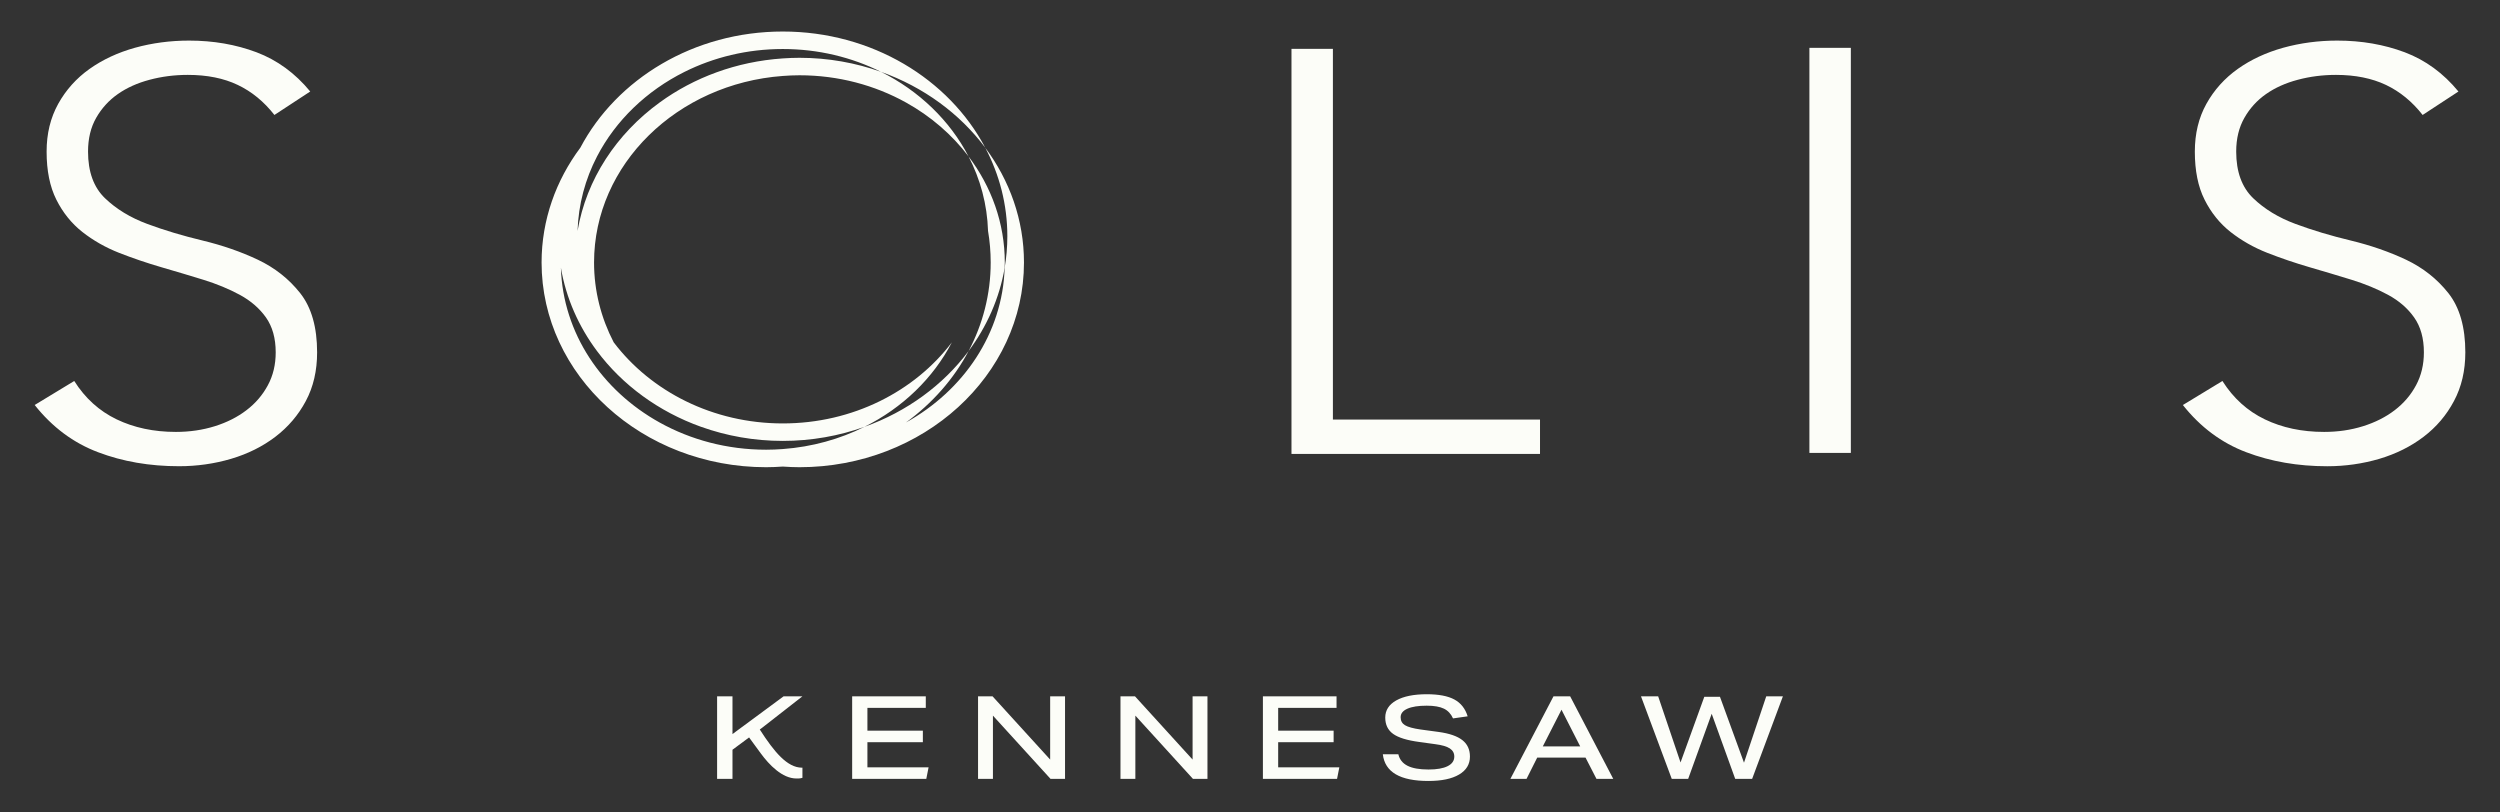
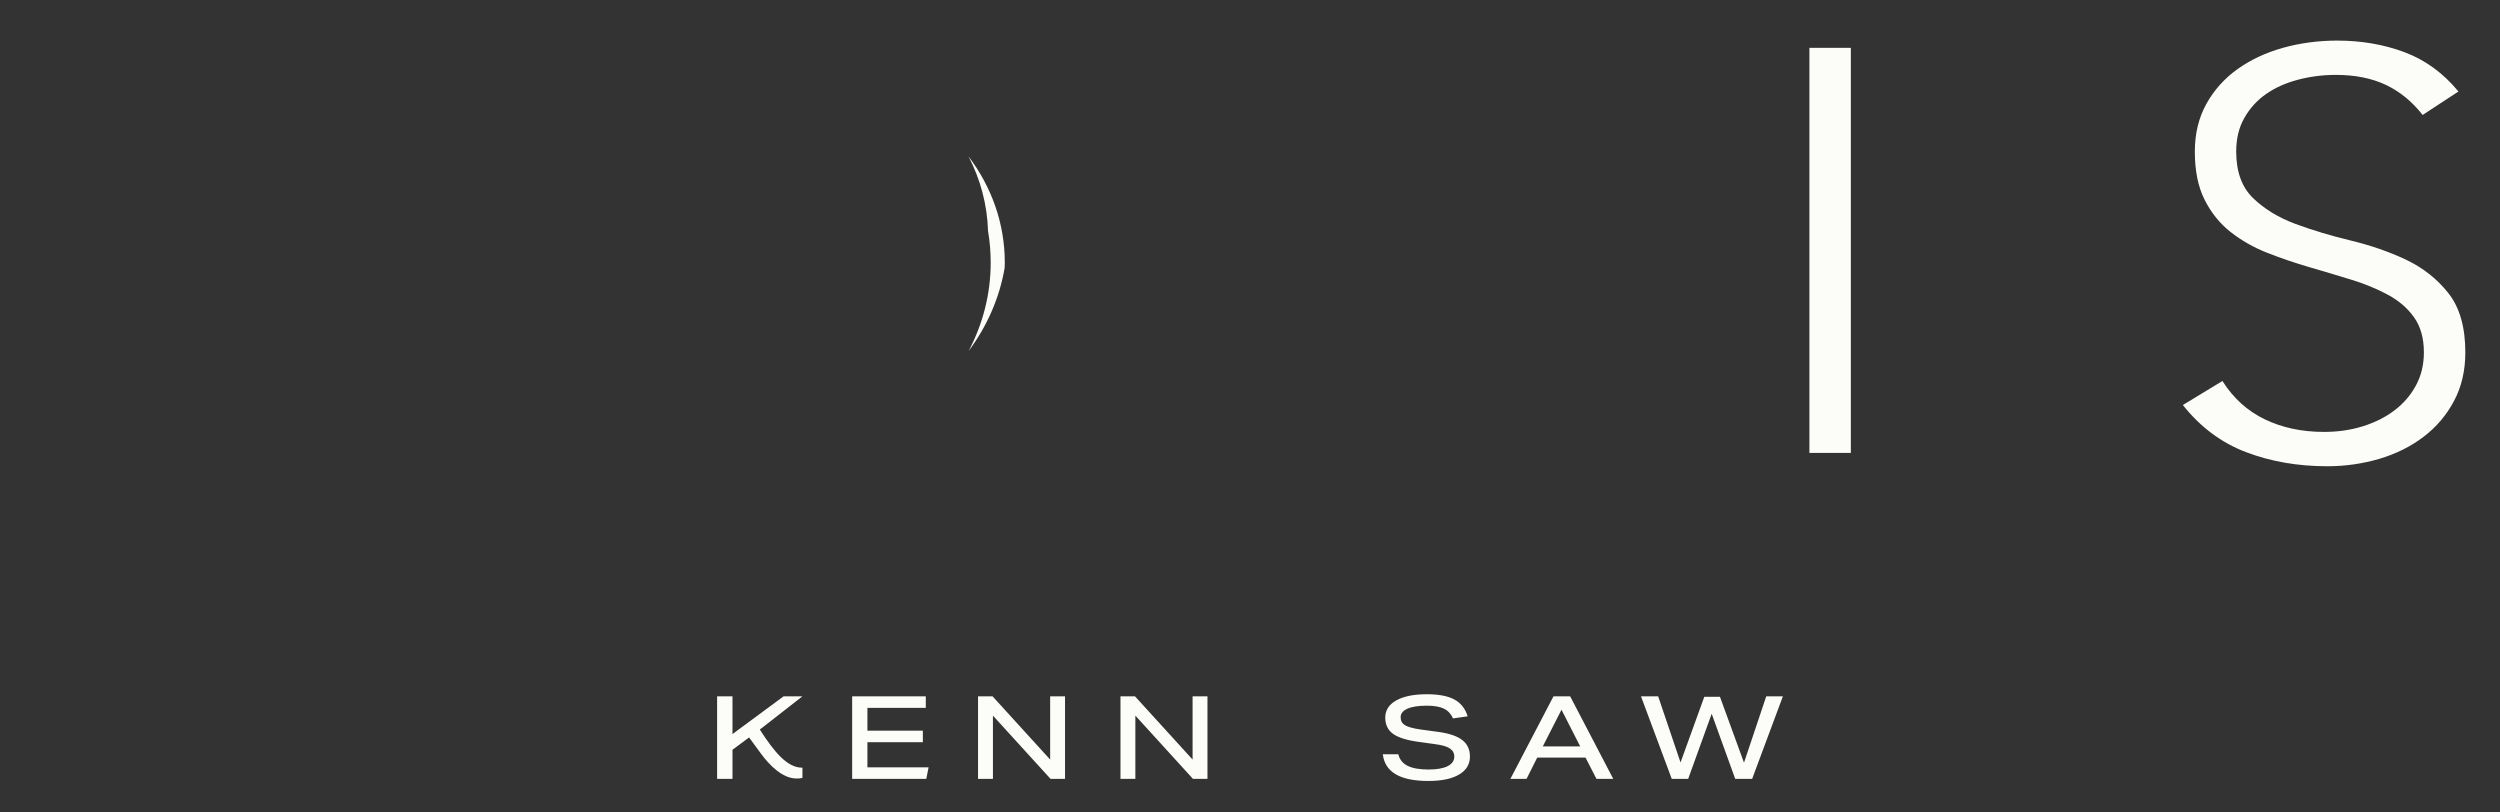
<svg xmlns="http://www.w3.org/2000/svg" width="320" height="104" viewBox="0 0 320 104" fill="none">
  <rect x="0" y="0" width="320" height="104" fill="#333333" stroke="none" />
  <path d="M231.604 57.972H236.908V6.124H231.604V57.972Z" fill="#FCFDF8" />
-   <path d="M197.121 53.704H170.611V6.253H165.31V58.102H197.121V53.704Z" fill="#FCFDF8" />
  <path d="M313.393 37.522C311.946 35.696 310.137 34.269 307.971 33.241C305.801 32.22 303.445 31.403 300.899 30.788C298.354 30.177 296.002 29.472 293.828 28.665C291.658 27.86 289.85 26.761 288.406 25.369C286.961 23.978 286.234 21.99 286.234 19.403C286.234 17.74 286.585 16.303 287.284 15.08C287.977 13.859 288.9 12.847 290.05 12.04C291.203 11.234 292.557 10.623 294.11 10.213C295.665 9.797 297.293 9.586 299.012 9.586C301.469 9.586 303.607 10.02 305.401 10.87C307.193 11.723 308.76 13.004 310.096 14.715L314.68 11.714C312.752 9.367 310.461 7.696 307.809 6.692C305.157 5.697 302.274 5.196 299.17 5.196C296.759 5.196 294.459 5.503 292.265 6.108C290.067 6.721 288.125 7.623 286.437 8.82C284.752 10.02 283.413 11.504 282.421 13.286C281.429 15.072 280.939 17.107 280.939 19.403C280.939 21.846 281.347 23.895 282.184 25.555C283.013 27.212 284.122 28.596 285.511 29.692C286.908 30.788 288.472 31.677 290.211 32.363C291.958 33.046 293.749 33.657 295.599 34.196C297.442 34.734 299.24 35.267 300.983 35.806C302.718 36.342 304.286 36.99 305.68 37.744C307.076 38.503 308.188 39.464 309.014 40.638C309.84 41.81 310.258 43.298 310.258 45.105C310.258 46.671 309.92 48.074 309.253 49.315C308.584 50.562 307.675 51.623 306.524 52.504C305.375 53.384 304.02 54.07 302.466 54.555C300.91 55.043 299.249 55.285 297.489 55.285C294.649 55.285 292.113 54.746 289.895 53.675C287.67 52.603 285.861 50.965 284.471 48.767L279.407 51.843C281.656 54.677 284.36 56.692 287.522 57.885C290.684 59.084 294.139 59.679 297.886 59.679C300.187 59.679 302.412 59.36 304.558 58.73C306.696 58.094 308.584 57.152 310.22 55.908C311.857 54.661 313.151 53.14 314.109 51.332C315.076 49.525 315.562 47.445 315.562 45.105C315.562 41.883 314.839 39.354 313.393 37.522Z" fill="#FCFDF8" />
  <path d="M123.971 20.021C125.479 22.927 126.362 26.153 126.468 29.555C126.691 30.873 126.809 32.224 126.809 33.601C126.809 37.657 125.792 41.501 123.982 44.933C126.316 41.798 127.932 38.181 128.596 34.282C128.604 34.052 128.613 33.827 128.613 33.601C128.613 28.562 126.895 23.882 123.971 20.021Z" fill="#FCFDF8" />
-   <path d="M32.999 33.241C30.833 32.217 28.474 31.403 25.929 30.788C23.384 30.177 21.031 29.472 18.857 28.665C16.69 27.86 14.885 26.761 13.436 25.369C11.993 23.979 11.269 21.99 11.269 19.403C11.269 17.74 11.613 16.303 12.313 15.08C13.012 13.859 13.931 12.847 15.082 12.04C16.235 11.234 17.589 10.623 19.14 10.213C20.693 9.797 22.326 9.586 24.041 9.586C26.508 9.586 28.639 10.013 30.43 10.87C32.224 11.723 33.788 13.004 35.125 14.715L39.709 11.711C37.777 9.367 35.489 7.696 32.838 6.692C30.193 5.697 27.31 5.196 24.203 5.196C21.791 5.196 19.491 5.503 17.293 6.108C15.095 6.721 13.153 7.623 11.465 8.82C9.781 10.013 8.445 11.504 7.453 13.286C6.461 15.072 5.966 17.107 5.966 19.403C5.966 21.846 6.379 23.895 7.212 25.555C8.042 27.212 9.15 28.592 10.542 29.692C11.94 30.788 13.502 31.677 15.241 32.363C16.984 33.046 18.782 33.657 20.627 34.196C22.477 34.734 24.275 35.267 26.015 35.806C27.75 36.342 29.314 36.99 30.706 37.744C32.1 38.503 33.213 39.464 34.046 40.638C34.87 41.81 35.29 43.298 35.29 45.105C35.29 46.671 34.956 48.071 34.284 49.315C33.613 50.562 32.707 51.623 31.549 52.504C30.399 53.384 29.053 54.067 27.495 54.555C25.942 55.04 24.285 55.285 22.515 55.285C19.673 55.285 17.148 54.743 14.924 53.675C12.698 52.603 10.893 50.965 9.503 48.767L4.439 51.839C6.688 54.677 9.395 56.692 12.554 57.885C15.716 59.084 19.164 59.676 22.918 59.676C25.218 59.676 27.443 59.36 29.586 58.727C31.729 58.091 33.613 57.152 35.245 55.908C36.881 54.661 38.18 53.14 39.145 51.332C40.112 49.525 40.59 47.445 40.59 45.105C40.59 41.883 39.87 39.354 38.425 37.522C36.978 35.696 35.169 34.269 32.999 33.241Z" fill="#FCFDF8" />
-   <path d="M126.109 18.902C127.924 22.335 128.94 26.179 128.94 30.235C128.94 31.613 128.82 32.963 128.596 34.282C128.337 42.663 123.343 49.983 115.962 54.08C119.33 51.627 122.089 48.508 123.98 44.931C120.732 49.282 116.089 52.693 110.643 54.638C107.495 56.206 103.955 57.203 100.197 57.479C99.491 57.532 98.784 57.563 98.068 57.563C93.081 57.563 88.411 56.291 84.436 54.083C77.051 49.983 72.053 42.663 71.795 34.278C72.463 38.181 74.075 41.799 76.417 44.934C79.662 49.282 84.304 52.693 89.751 54.638C92.992 55.793 96.512 56.436 100.197 56.436C103.882 56.436 107.402 55.793 110.643 54.638C115.518 52.207 119.455 48.411 121.841 43.816C117.096 50.08 109.165 54.199 100.197 54.199C91.232 54.199 83.299 50.083 78.553 43.816C76.944 40.714 76.039 37.254 76.039 33.599C76.039 21.039 86.695 10.712 100.197 9.722C100.9 9.669 101.609 9.635 102.329 9.635C107.313 9.635 111.984 10.91 115.962 13.118C119.134 14.877 121.866 17.239 123.971 20.02C121.583 15.424 117.642 11.627 112.77 9.196C109.527 8.041 106.01 7.398 102.329 7.398C101.609 7.398 100.9 7.43 100.197 7.477C94.266 7.878 88.827 9.92 84.436 13.118C78.924 17.123 75.056 22.931 73.927 29.558C74.034 26.154 74.912 22.928 76.424 20.017C78.811 15.424 82.751 11.627 87.626 9.196C91.362 7.333 95.644 6.274 100.197 6.274C104.748 6.274 109.032 7.333 112.77 9.196C118.218 11.138 122.86 14.552 126.109 18.902C121.466 10.114 111.594 4.035 100.197 4.035C88.799 4.035 78.931 10.114 74.285 18.902C71.158 23.094 69.322 28.155 69.322 33.599C69.322 48.047 82.218 59.803 98.068 59.803C98.784 59.803 99.491 59.768 100.197 59.72C100.9 59.768 101.609 59.803 102.329 59.803C118.176 59.803 131.069 48.047 131.069 33.599C131.069 28.155 129.236 23.097 126.109 18.902Z" fill="#FCFDF8" />
  <path d="M111.029 95.005H118.126V93.524H111.029V90.609H118.501V89.128H109.076V99.697H118.566L118.859 98.216H111.029V95.005Z" fill="#FCFDF8" />
  <path d="M134.42 97.225L127.046 89.128H125.19V99.697H127.095V91.6L134.469 99.697H136.324V89.128H134.42V97.225Z" fill="#FCFDF8" />
  <path d="M152.651 97.225L145.277 89.128H143.421V99.697H145.326V91.6L152.7 99.697H154.555V89.128H152.651V97.225Z" fill="#FCFDF8" />
-   <path d="M163.606 95.005H170.703V93.524H163.606V90.609H171.077V89.128H161.652V99.697H171.142L171.435 98.216H163.606V95.005Z" fill="#FCFDF8" />
  <path d="M184.132 93.687L181.837 93.376C180.882 93.239 180.217 93.056 179.843 92.829C179.468 92.602 179.281 92.261 179.281 91.808C179.281 91.334 179.572 90.968 180.152 90.712C180.732 90.455 181.555 90.327 182.618 90.327C183.562 90.327 184.295 90.453 184.816 90.705C185.336 90.956 185.727 91.373 185.987 91.956L187.86 91.689C187.556 90.702 186.989 89.984 186.159 89.535C185.329 89.086 184.154 88.862 182.634 88.862C180.963 88.862 179.658 89.126 178.719 89.654C177.781 90.182 177.312 90.915 177.312 91.852C177.312 92.76 177.648 93.456 178.321 93.939C178.993 94.422 180.117 94.768 181.69 94.975L183.725 95.256C184.572 95.365 185.187 95.545 185.573 95.797C185.958 96.048 186.15 96.396 186.15 96.84C186.15 97.373 185.866 97.783 185.296 98.069C184.726 98.355 183.909 98.498 182.846 98.498C181.685 98.498 180.79 98.338 180.16 98.017C179.531 97.697 179.14 97.205 178.988 96.544H177.002C177.263 98.823 179.205 99.964 182.83 99.964C184.523 99.964 185.833 99.69 186.761 99.142C187.689 98.594 188.153 97.827 188.153 96.84C188.153 95.942 187.827 95.239 187.176 94.731C186.525 94.222 185.51 93.875 184.132 93.687Z" fill="#FCFDF8" />
  <path d="M197.479 95.537L199.872 90.845L202.265 95.537H197.479ZM198.847 89.128L193.329 99.697H195.396L196.763 96.973H202.948L204.349 99.697H206.497L200.979 89.128H198.847Z" fill="#FCFDF8" />
  <path d="M223.231 97.625L220.154 89.187H218.152L215.108 97.595L212.244 89.128H210.046L213.985 99.697H216.085L219.097 91.363L222.107 99.697H224.273L228.212 89.128H226.08L223.231 97.625Z" fill="#FCFDF8" />
  <path d="M102.711 89.128H100.302L93.758 93.96V89.128H91.789V99.697H93.758V95.967L95.883 94.392L97.366 96.416C98.458 97.913 100.137 99.647 101.942 99.647C102.194 99.647 102.409 99.655 102.711 99.561V98.264L102.629 98.263C100.773 98.241 99.128 96.298 97.252 93.376L97.551 93.155L102.711 89.128Z" fill="#FCFDF8" />
</svg>